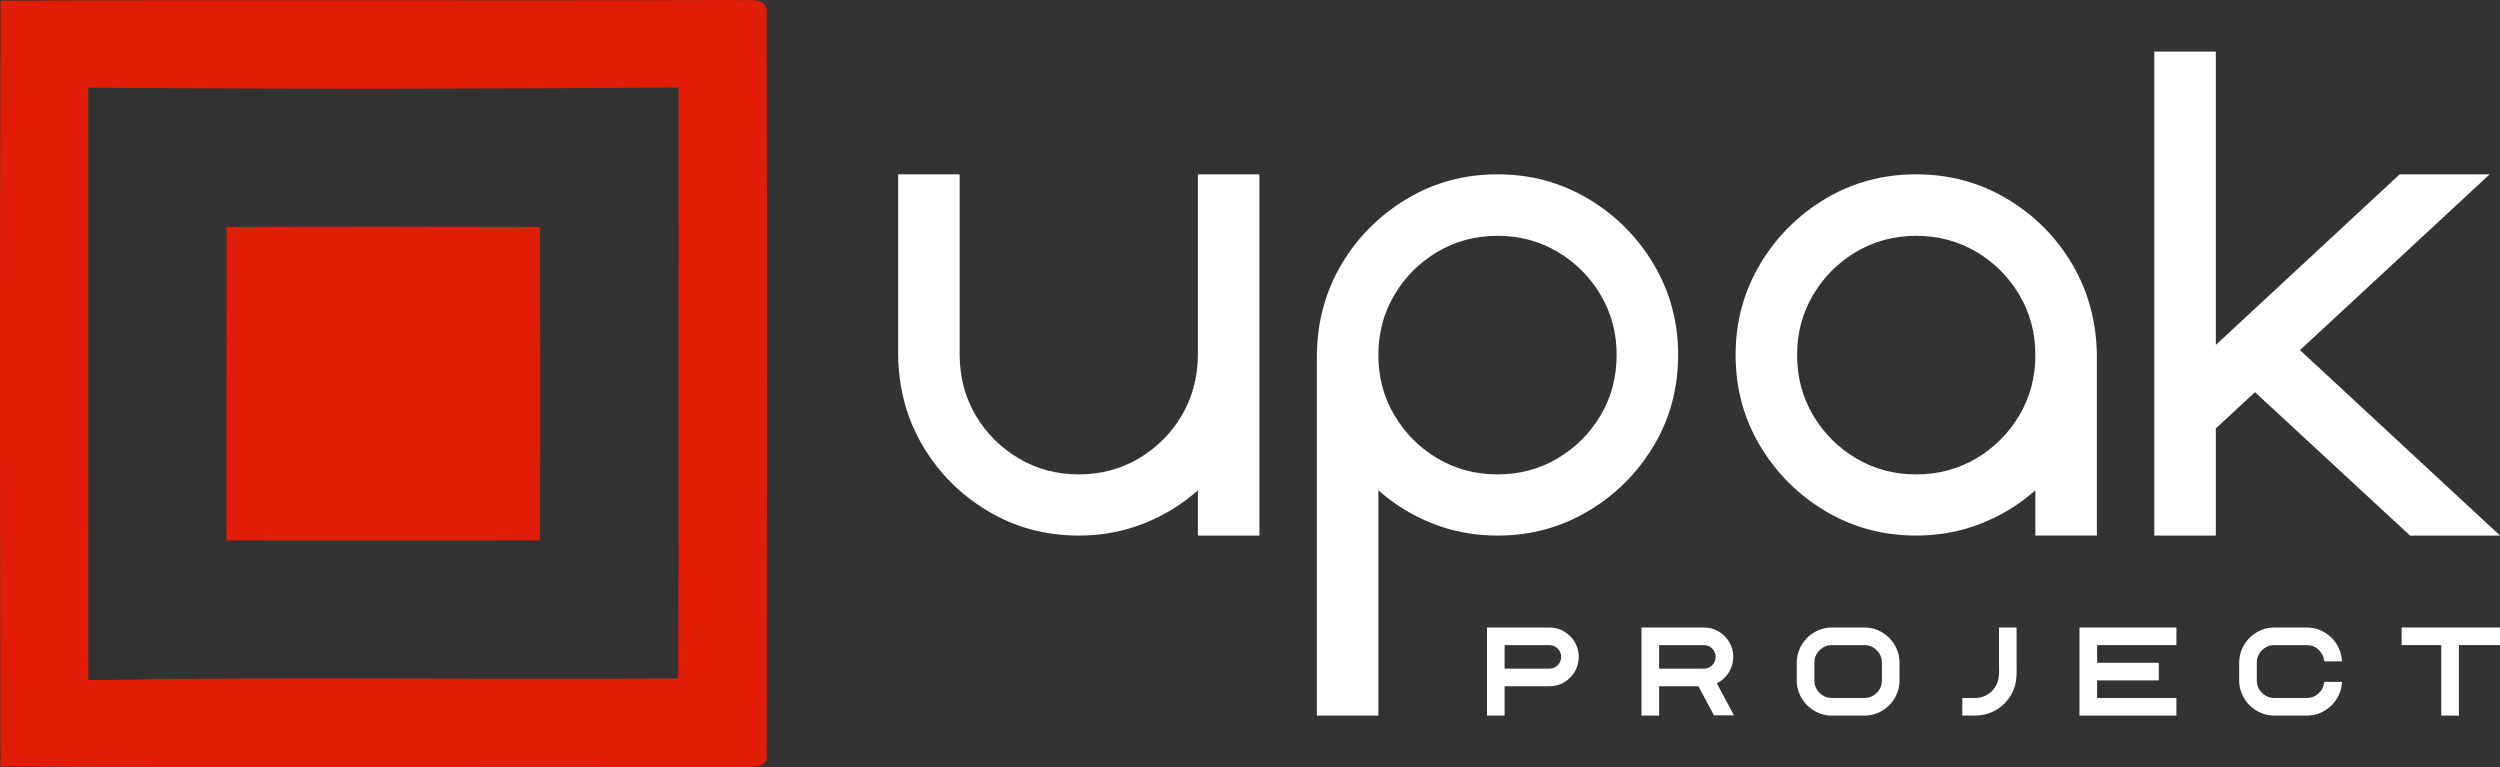
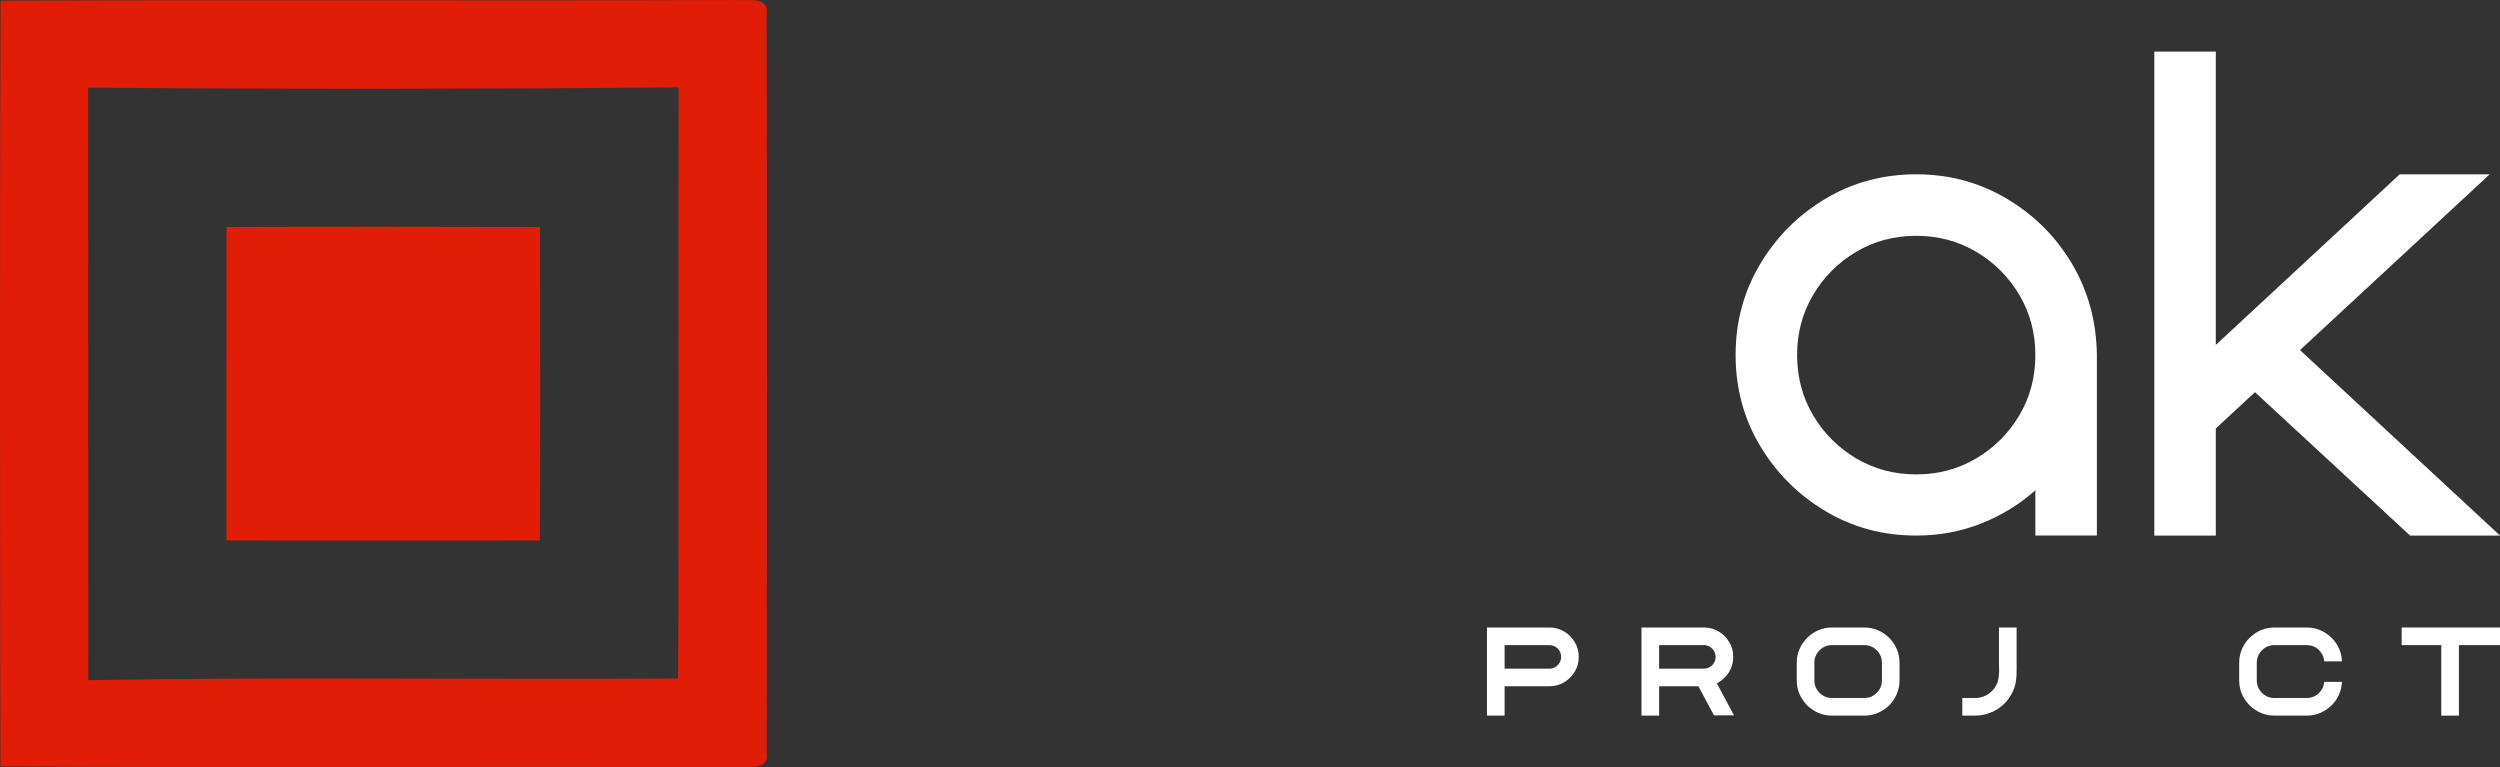
<svg xmlns="http://www.w3.org/2000/svg" version="1.1" id="Layer_1" x="0px" y="0px" width="283.46px" height="86.99px" viewBox="0 0 283.46 86.99" enable-background="new 0 0 283.46 86.99" xml:space="preserve">
  <rect x="0" y="0" width="283.46" height="86.99" fill="#333333" stroke="none" />
  <g>
    <g>
      <path fill="#E11D07" d="M0.062,0.077C27.8-0.041,55.538,0.098,83.268,0.002c1.306,0.159,3.973-0.574,3.654,1.668    c0.074,27.898,0.053,55.807,0.011,83.706c0.318,2.179-2.423,1.424-3.665,1.614c-27.739-0.095-55.479,0.064-83.218-0.084    C-0.003,57.967-0.034,29.017,0.062,0.077z M10.005,9.936c0,22.396,0,44.79,0.01,67.186c22.289-0.394,44.59-0.043,66.878-0.191    c0.096-22.342,0-44.674,0.053-67.016C54.636,10.096,32.315,10.117,10.005,9.936z" />
    </g>
    <g>
      <path fill="#E11D07" d="M25.686,25.738c11.847-0.043,23.691-0.031,35.537,0c0.032,11.845,0.053,23.689-0.011,35.536    c-11.846,0.012-23.691,0.012-35.537,0C25.686,49.428,25.665,37.583,25.686,25.738z" />
    </g>
    <g>
-       <path fill="#FFFFFF" d="M142.799,60.726h-6.975v-5.139c-1.81,1.616-3.865,2.877-6.166,3.78c-2.3,0.907-4.748,1.358-7.342,1.358    c-3.767,0-7.199-0.923-10.295-2.771c-3.095-1.848-5.554-4.307-7.377-7.377c-1.822-3.071-2.76-6.516-2.809-10.334v-20.48h6.975    v20.555c0.023,2.52,0.635,4.791,1.834,6.809c1.199,2.02,2.82,3.633,4.863,4.847c2.043,1.21,4.313,1.816,6.809,1.816    c2.498,0,4.766-0.606,6.811-1.816c2.043-1.214,3.664-2.833,4.863-4.864s1.811-4.318,1.834-6.865v-20.48h6.975V60.726z" />
-       <path fill="#FFFFFF" d="M169.793,19.764c3.745,0,7.17,0.924,10.277,2.771c3.108,1.848,5.585,4.325,7.434,7.432    c1.847,3.108,2.771,6.535,2.771,10.277c0,3.769-0.925,7.201-2.771,10.297c-1.849,3.097-4.325,5.566-7.434,7.414    c-3.107,1.848-6.532,2.771-10.277,2.771c-2.594,0-5.041-0.451-7.34-1.358c-2.301-0.903-4.355-2.164-6.168-3.78V81.14h-6.973    V40.208c0.049-3.793,0.991-7.225,2.826-10.295c1.836-3.071,4.301-5.53,7.396-7.378S166.05,19.764,169.793,19.764z M169.793,26.738    c-2.496,0-4.766,0.605-6.808,1.816c-2.045,1.211-3.67,2.839-4.882,4.881c-1.211,2.045-1.818,4.314-1.818,6.809    c0,2.521,0.607,4.804,1.818,6.846c1.212,2.044,2.837,3.67,4.882,4.884c2.042,1.21,4.312,1.816,6.808,1.816    c2.497,0,4.766-0.606,6.81-1.816c2.042-1.214,3.67-2.84,4.881-4.884c1.212-2.042,1.817-4.324,1.817-6.846    c0-2.494-0.605-4.764-1.817-6.809c-1.211-2.042-2.839-3.67-4.881-4.881C174.559,27.344,172.29,26.738,169.793,26.738z" />
      <path fill="#FFFFFF" d="M217.269,19.764c3.745,0,7.17,0.924,10.278,2.771c3.107,1.848,5.573,4.313,7.396,7.396    c1.823,3.084,2.759,6.522,2.809,10.313v20.481h-6.975v-5.139c-1.811,1.616-3.865,2.877-6.166,3.78    c-2.301,0.907-4.748,1.358-7.342,1.358c-3.768,0-7.199-0.923-10.296-2.771c-3.094-1.848-5.565-4.317-7.413-7.414    c-1.849-3.096-2.771-6.528-2.771-10.297c0-3.742,0.922-7.169,2.771-10.277c1.848-3.106,4.319-5.584,7.413-7.432    C210.069,20.688,213.501,19.764,217.269,19.764z M217.269,26.738c-2.495,0-4.766,0.605-6.809,1.816s-3.67,2.839-4.881,4.881    c-1.211,2.045-1.817,4.314-1.817,6.809c0,2.521,0.606,4.804,1.817,6.846c1.211,2.044,2.838,3.67,4.881,4.884    c2.043,1.21,4.313,1.816,6.809,1.816c2.498,0,4.766-0.606,6.81-1.816c2.043-1.214,3.67-2.84,4.882-4.884    c1.211-2.042,1.816-4.324,1.816-6.846c0-2.494-0.605-4.764-1.816-6.809c-1.212-2.042-2.839-3.67-4.882-4.881    C222.034,27.344,219.767,26.738,217.269,26.738z" />
      <path fill="#FFFFFF" d="M244.265,5.854h6.973v33.254l20.849-19.344h10.204l-21.508,19.932l22.682,21.03h-10.203L255.68,44.467    l-4.442,4.11v12.148h-6.973V5.854z" />
    </g>
    <g>
      <path fill="#FFFFFF" d="M179.004,74.479c0,0.615-0.149,1.174-0.451,1.676c-0.299,0.503-0.701,0.904-1.204,1.205    c-0.502,0.299-1.062,0.45-1.675,0.45h-5.076v3.33h-1.997v-9.991h7.073c0.613,0,1.173,0.15,1.675,0.45    c0.503,0.301,0.905,0.703,1.204,1.208C178.854,73.313,179.004,73.869,179.004,74.479z M170.598,73.146v2.667h5.076    c0.367,0,0.682-0.13,0.942-0.391c0.261-0.262,0.391-0.576,0.391-0.943s-0.13-0.682-0.391-0.942s-0.575-0.391-0.942-0.391H170.598z    " />
      <path fill="#FFFFFF" d="M188.117,77.81v3.33h-1.998v-9.991h7.074c0.613,0,1.172,0.15,1.675,0.45    c0.503,0.301,0.905,0.703,1.205,1.208c0.301,0.506,0.45,1.063,0.45,1.672c0,0.656-0.172,1.25-0.513,1.781    c-0.343,0.53-0.793,0.936-1.352,1.215l1.948,3.631h-2.27l-1.767-3.296H188.117z M188.117,73.146v2.667h5.076    c0.367,0,0.681-0.13,0.941-0.391c0.262-0.262,0.392-0.576,0.392-0.943s-0.13-0.682-0.392-0.942    c-0.261-0.261-0.574-0.391-0.941-0.391H188.117z" />
      <path fill="#FFFFFF" d="M203.723,77.146v-1.997c0-1.07,0.392-2.014,1.173-2.827c0.814-0.782,1.756-1.173,2.821-1.173h3.665    c1.066,0,2.009,0.391,2.828,1.173c0.777,0.813,1.166,1.757,1.166,2.827v1.997c0,1.066-0.389,2.007-1.166,2.821    c-0.819,0.781-1.762,1.173-2.828,1.173h-3.665c-1.065,0-2.007-0.392-2.821-1.173C204.114,79.152,203.723,78.212,203.723,77.146z     M205.72,75.148v1.997c0,0.55,0.195,1.02,0.586,1.411c0.392,0.391,0.861,0.586,1.411,0.586h3.665c0.55,0,1.02-0.195,1.411-0.586    c0.391-0.392,0.586-0.861,0.586-1.411v-1.997c0-0.554-0.195-1.025-0.586-1.417c-0.392-0.391-0.861-0.586-1.411-0.586h-3.665    c-0.55,0-1.02,0.195-1.411,0.586C205.915,74.123,205.72,74.595,205.72,75.148z" />
      <path fill="#FFFFFF" d="M224.573,79.072c0.498-0.12,0.926-0.359,1.281-0.715c0.356-0.356,0.595-0.778,0.716-1.268    c0.083-0.447,0.114-0.939,0.091-1.479c-0.005-0.126-0.008-0.251-0.008-0.378v-4.084h1.998v4.084c0,0.116,0.002,0.235,0.006,0.355    c0.006,0.313,0,0.631-0.014,0.954s-0.055,0.655-0.125,0.995c-0.2,0.852-0.619,1.599-1.257,2.241    c-0.638,0.624-1.383,1.035-2.234,1.235c-0.354,0.084-0.71,0.126-1.068,0.126h-1.466v-1.997h1.466    C224.168,79.143,224.374,79.119,224.573,79.072z" />
-       <path fill="#FFFFFF" d="M237.778,81.14h-0.998h-1v-9.991h1h0.998h8.992v1.997h-8.992v2.003h6.996v1.997h-6.996v1.997h8.992v1.997    H237.778z" />
      <path fill="#FFFFFF" d="M253.888,77.146v-1.997c0-1.07,0.391-2.014,1.172-2.827c0.814-0.782,1.756-1.173,2.82-1.173h3.666    c1.066,0,2.009,0.391,2.828,1.173c0.727,0.741,1.115,1.627,1.166,2.66h-2.003c-0.057-0.526-0.271-0.964-0.646-1.313    s-0.823-0.523-1.345-0.523h-3.666c-0.549,0-1.018,0.195-1.409,0.586c-0.391,0.392-0.587,0.863-0.587,1.417v1.997    c0,0.55,0.196,1.02,0.587,1.411c0.392,0.391,0.86,0.586,1.409,0.586h3.666c0.521,0,0.97-0.174,1.345-0.523s0.59-0.785,0.646-1.306    h2.003c-0.051,1.028-0.439,1.913-1.166,2.653c-0.819,0.781-1.762,1.173-2.828,1.173h-3.666c-1.064,0-2.006-0.392-2.82-1.173    C254.278,79.152,253.888,78.212,253.888,77.146z" />
      <path fill="#FFFFFF" d="M283.464,71.148v1.997h-4.663v7.994h-1.997v-7.994h-4.496v-1.997H283.464z" />
    </g>
  </g>
</svg>